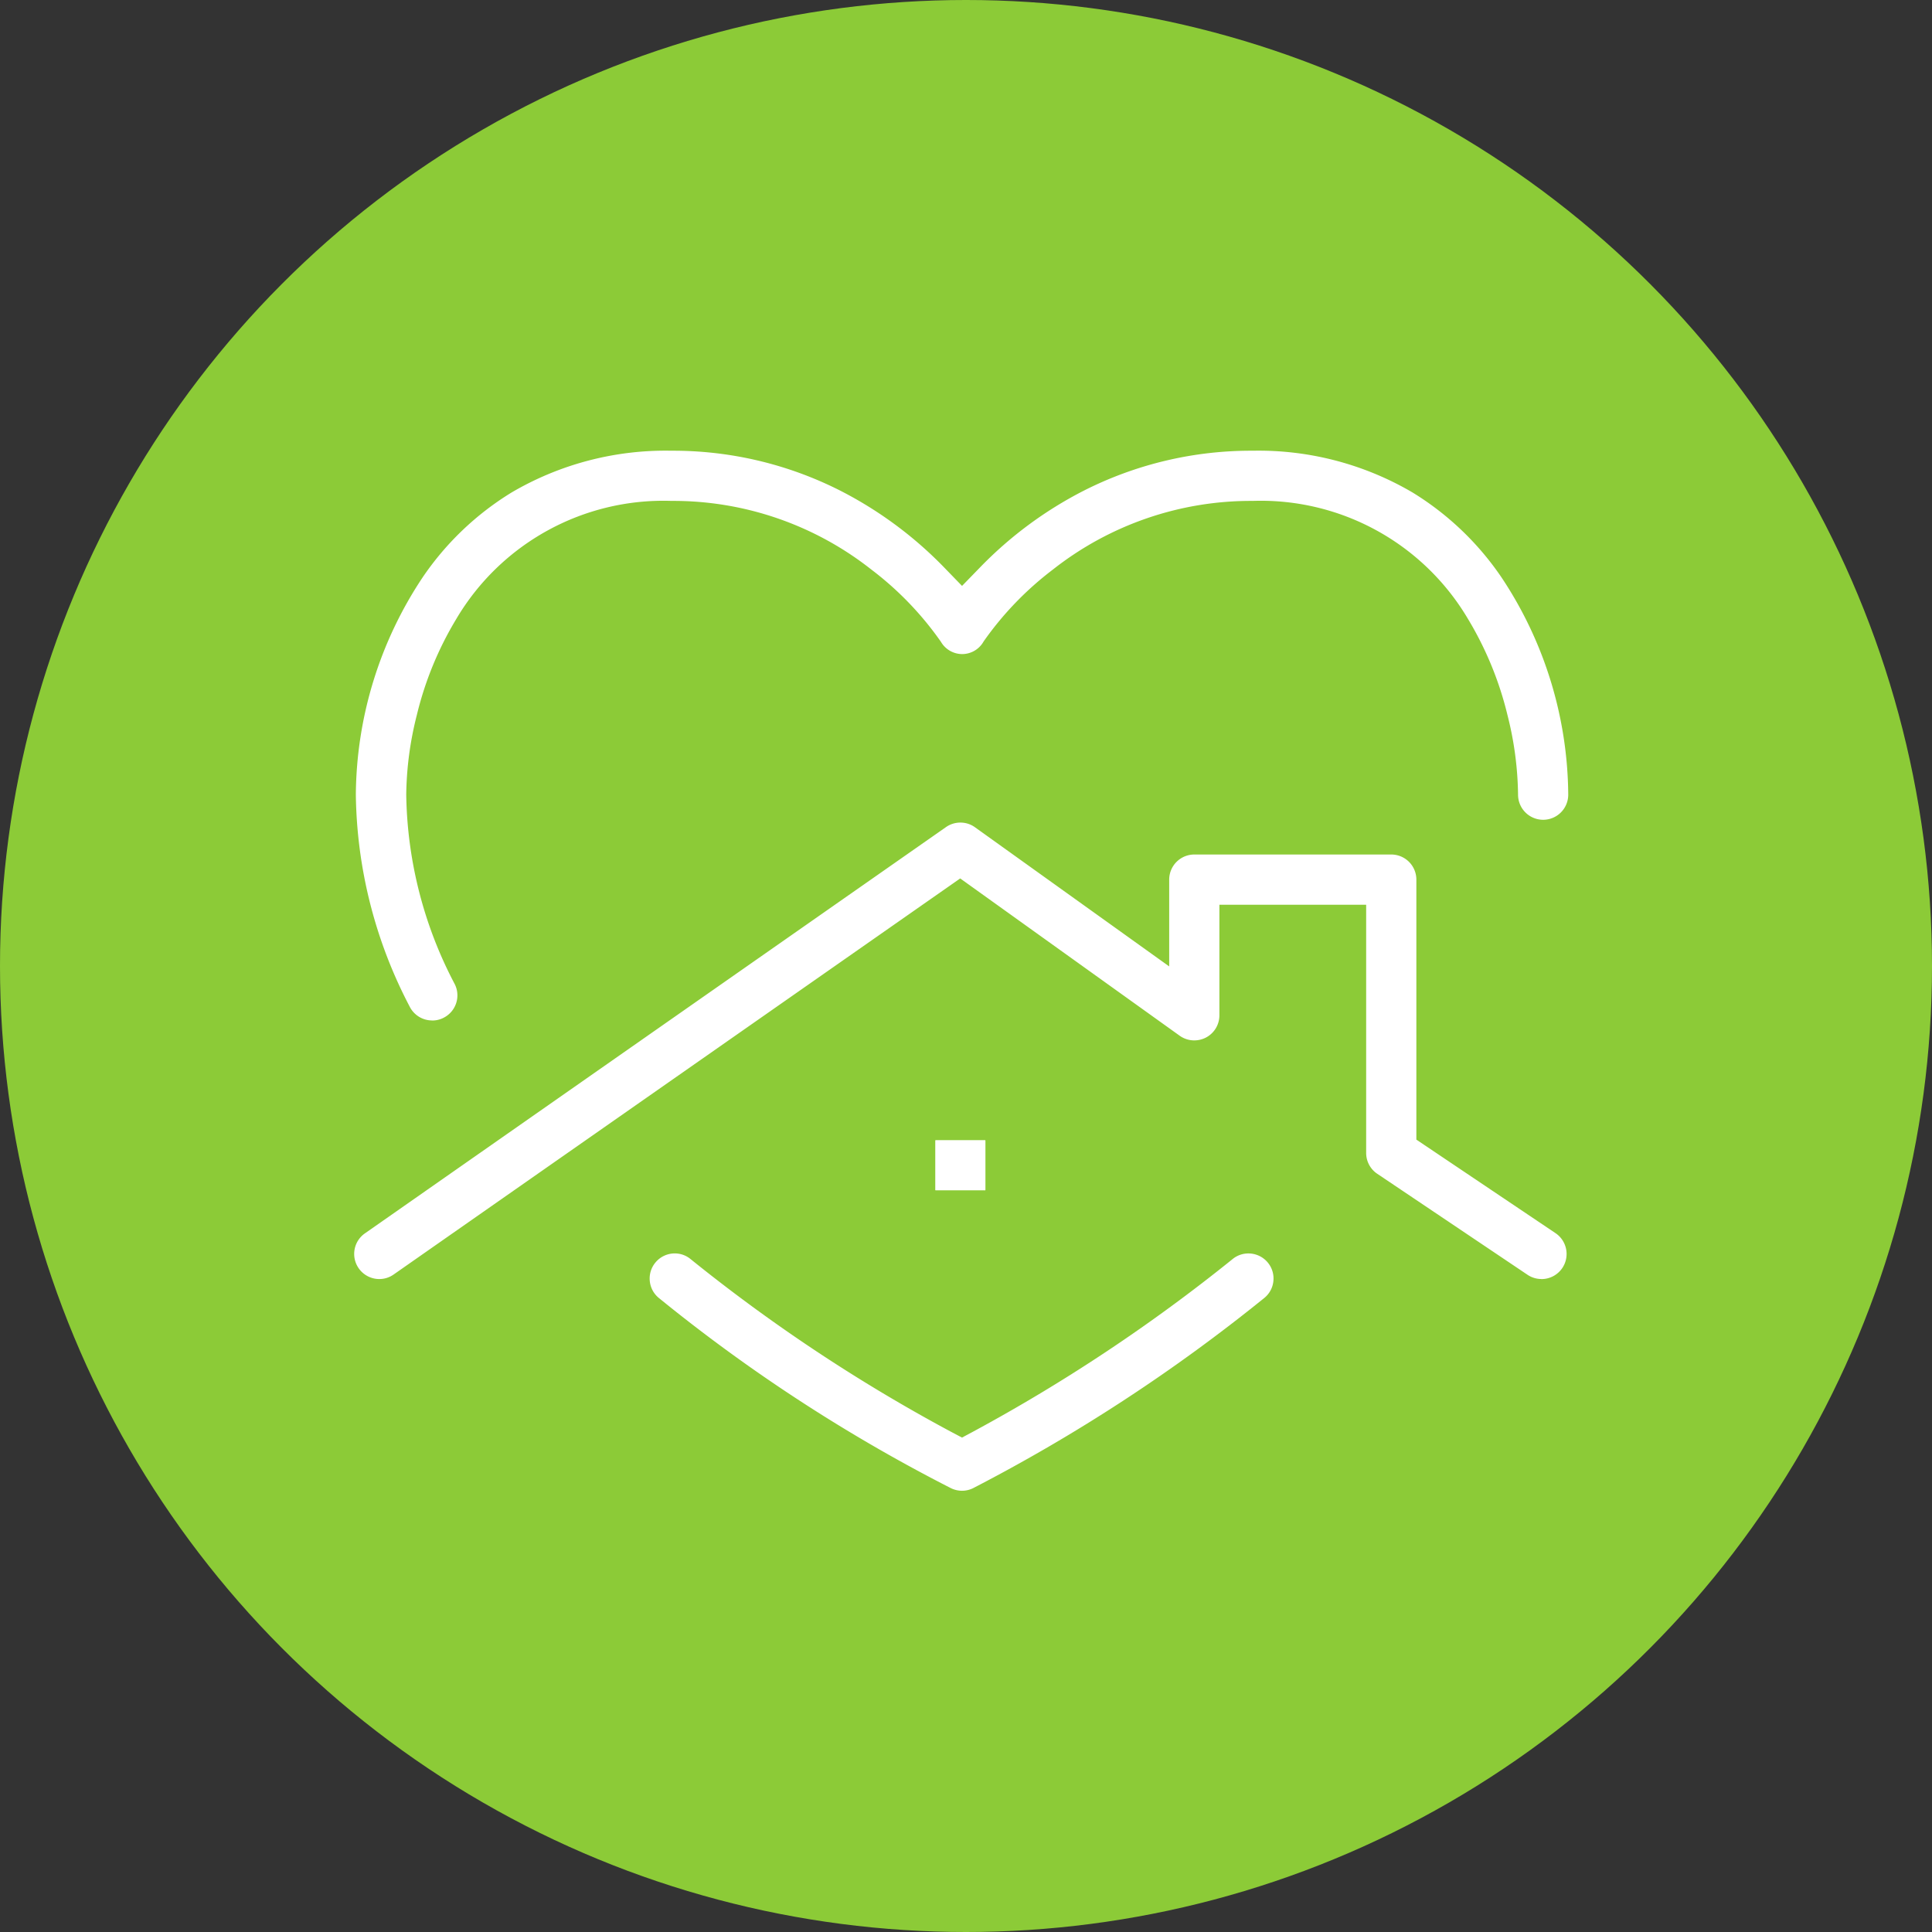
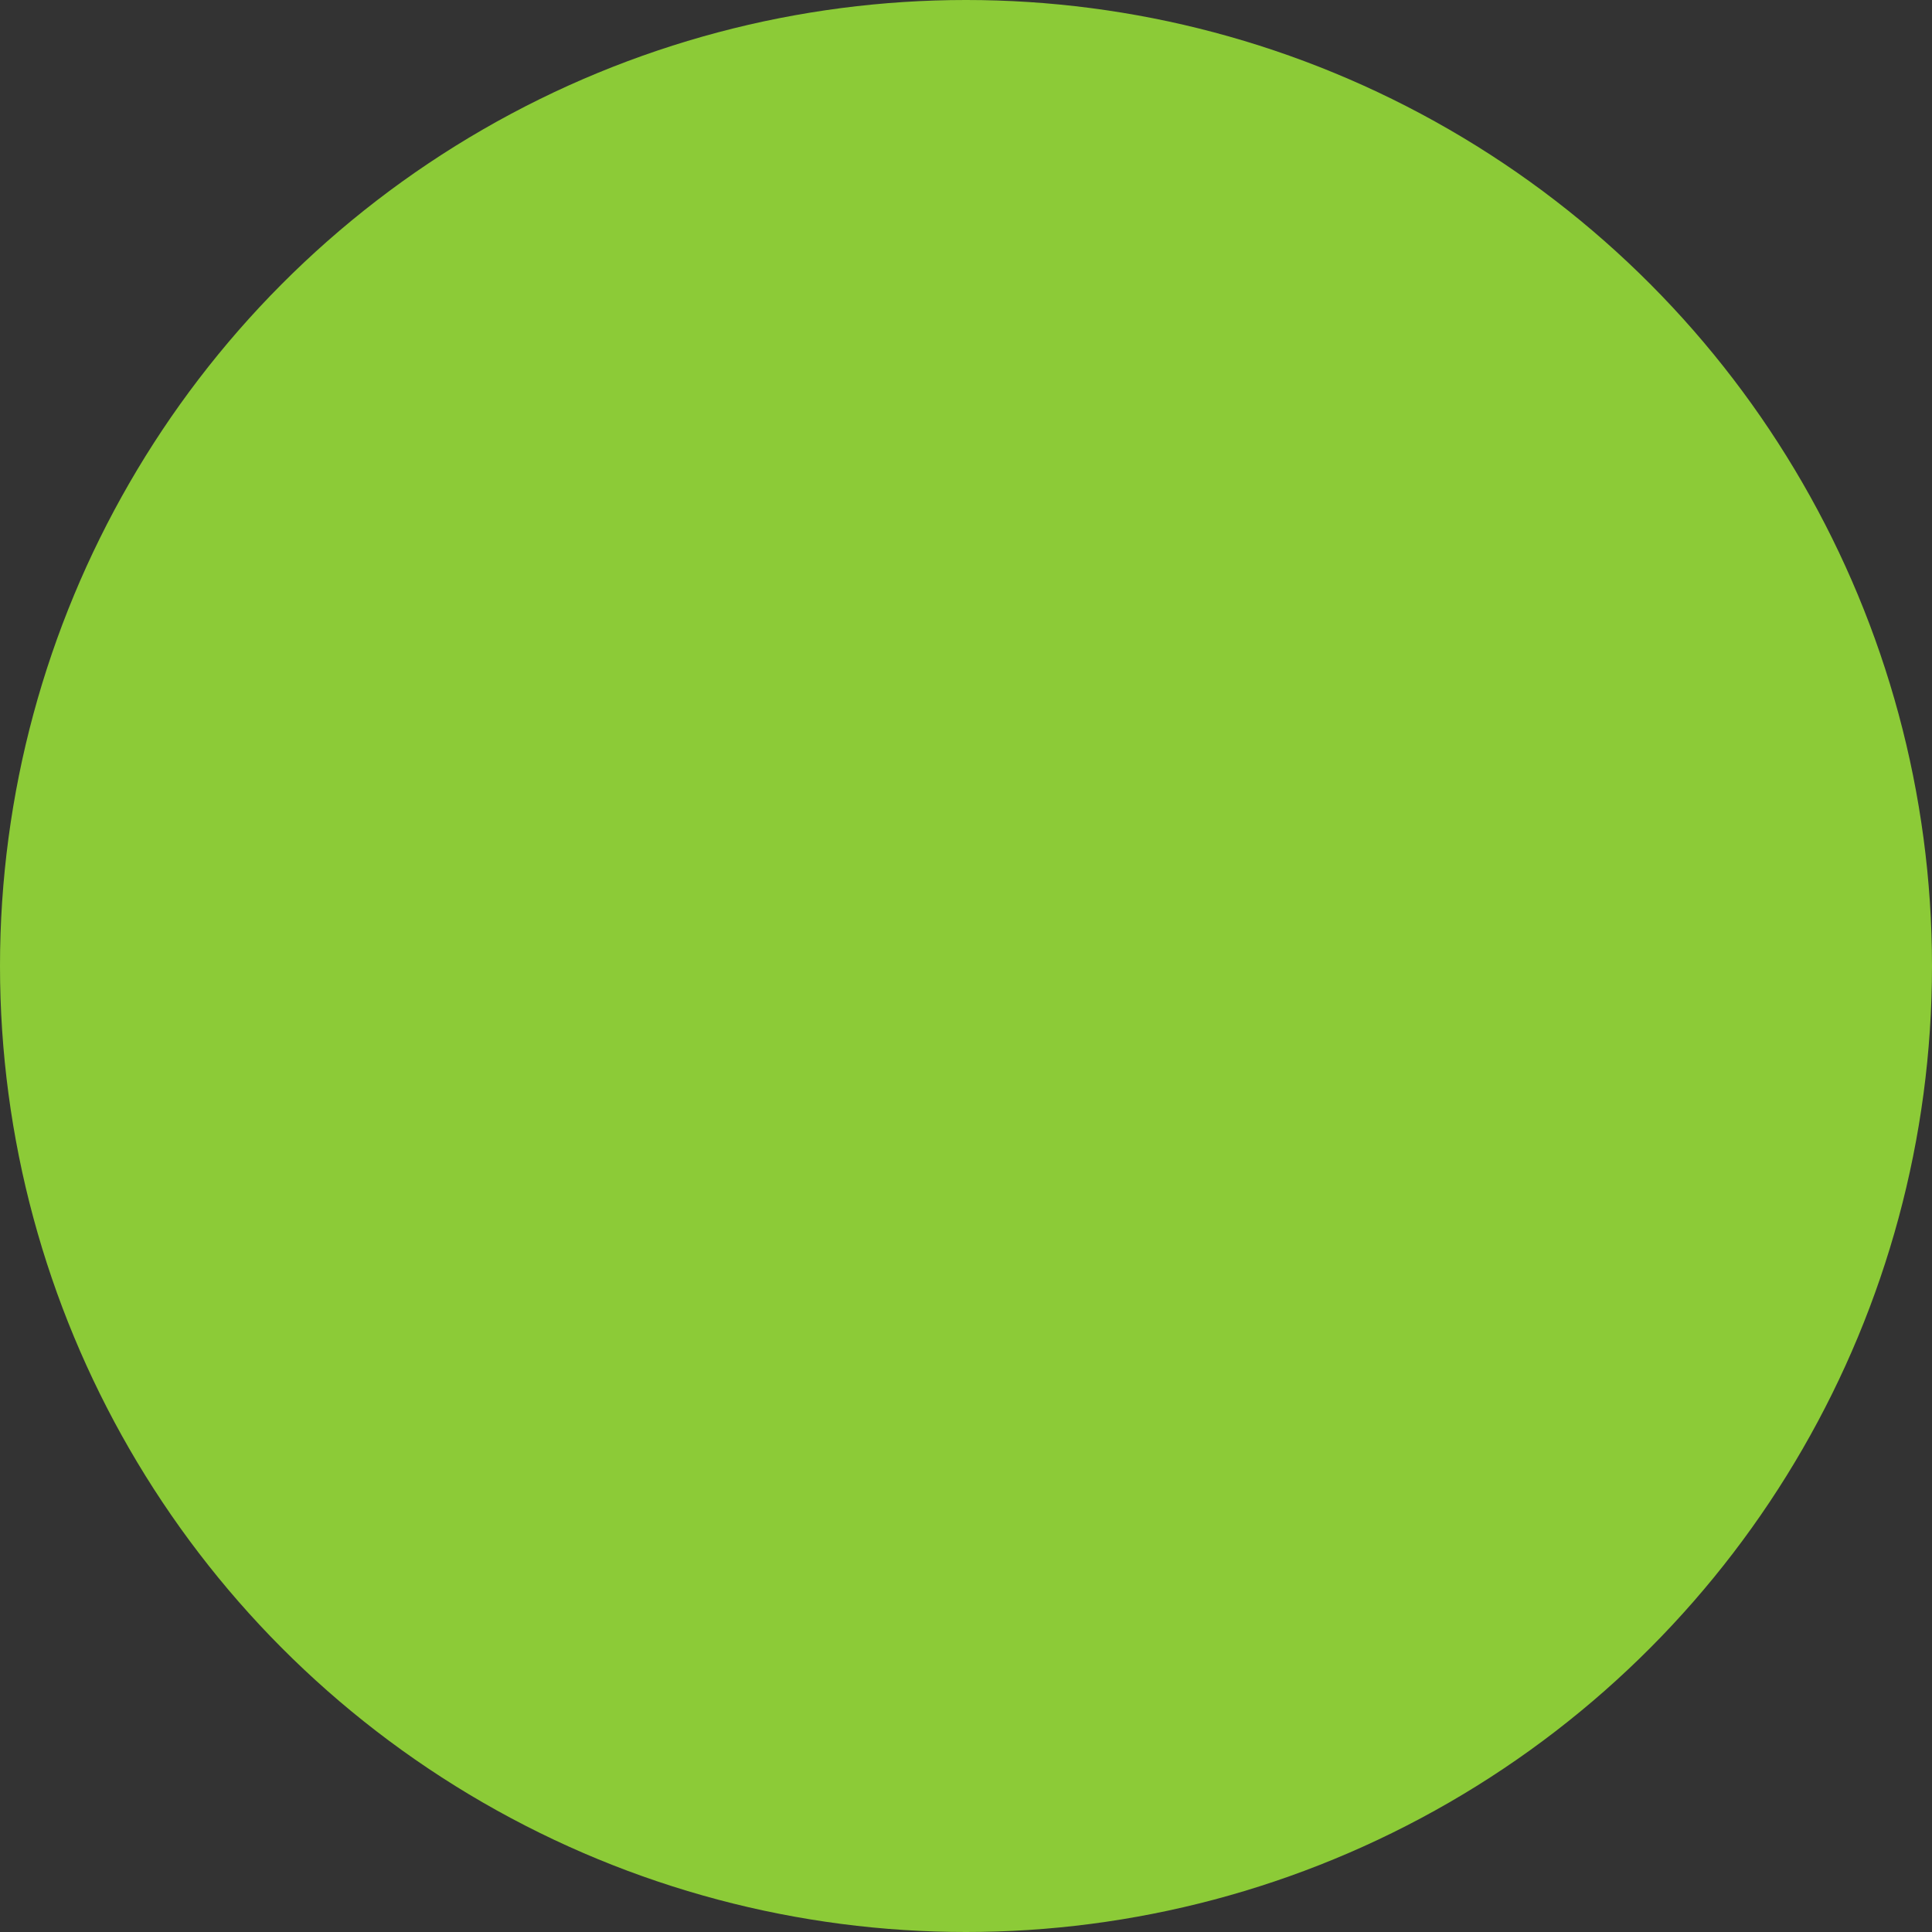
<svg xmlns="http://www.w3.org/2000/svg" width="120" height="120" viewBox="0 0 120 120">
  <rect x="0" y="0" width="120" height="120" fill="#333333" stroke="none" />
  <g id="Groupe_16555" data-name="Groupe 16555" transform="translate(0.001 0.394)">
    <circle id="Ellipse_21" data-name="Ellipse 21" cx="60" cy="60" r="60" transform="translate(-0.001 -0.394)" fill="#8ccb37" />
-     <path id="Soustraction_4" data-name="Soustraction 4" d="M-10394.243,3431.2a1.591,1.591,0,0,1-.678-.155,102.456,102.456,0,0,1-18.154-11.819,1.547,1.547,0,0,1-.563-1.053,1.548,1.548,0,0,1,.344-1.142,1.554,1.554,0,0,1,1.207-.573,1.534,1.534,0,0,1,.984.354,103.878,103.878,0,0,0,16.15,10.711l.707.374.705-.377a105.792,105.792,0,0,0,16.1-10.709,1.54,1.54,0,0,1,.982-.351,1.56,1.56,0,0,1,1.212.573,1.548,1.548,0,0,1,.341,1.144,1.542,1.542,0,0,1-.565,1.048,106.37,106.37,0,0,1-18.086,11.814A1.567,1.567,0,0,1-10394.243,3431.2Zm35.983-13.152a1.546,1.546,0,0,1-.864-.265l-9.331-6.272a1.555,1.555,0,0,1-.688-1.294V3394.8h-9.116v6.869a1.557,1.557,0,0,1-.849,1.388,1.584,1.584,0,0,1-.71.17,1.554,1.554,0,0,1-.909-.291l-13.631-9.769-35.189,24.6a1.543,1.543,0,0,1-.891.283,1.561,1.561,0,0,1-1.278-.665,1.556,1.556,0,0,1-.259-1.166,1.552,1.552,0,0,1,.642-1.006l36.093-25.235a1.553,1.553,0,0,1,.894-.28,1.539,1.539,0,0,1,.906.291l12.063,8.642v-5.392a1.561,1.561,0,0,1,1.561-1.558h12.232a1.56,1.56,0,0,1,1.559,1.558v16.151l8.643,5.809a1.562,1.562,0,0,1,.424,2.163A1.561,1.561,0,0,1-10358.26,3418.052Zm-34.559-5.508h-3.059a.029.029,0,0,1-.029-.029v-3.059a.029.029,0,0,1,.029-.029h3.059a.029.029,0,0,1,.028.029v3.059A.029.029,0,0,1-10392.818,3412.544Zm-34.336-10.552a1.556,1.556,0,0,1-1.394-.854,29.1,29.1,0,0,1-3.347-13.168,24.657,24.657,0,0,1,4.138-13.482,18.074,18.074,0,0,1,5.542-5.293,18.886,18.886,0,0,1,9.928-2.59,22.938,22.938,0,0,1,10.52,2.5,24.538,24.538,0,0,1,6.448,4.787l1.076,1.11,1.079-1.11a24.466,24.466,0,0,1,6.447-4.787,22.944,22.944,0,0,1,10.521-2.5,18.886,18.886,0,0,1,9.928,2.59,18.1,18.1,0,0,1,5.542,5.293,24.657,24.657,0,0,1,4.135,13.482,1.559,1.559,0,0,1-1.558,1.558,1.56,1.56,0,0,1-1.559-1.558,20.926,20.926,0,0,0-.657-4.944,21.154,21.154,0,0,0-2.446-5.961,14.949,14.949,0,0,0-13.385-7.343,19.872,19.872,0,0,0-12.4,4.261,20.061,20.061,0,0,0-4.319,4.486l0,.005-.016.026a1.528,1.528,0,0,1-1.308.736,1.533,1.533,0,0,1-1.307-.749l-.028-.042a20.006,20.006,0,0,0-4.306-4.462,19.86,19.86,0,0,0-12.4-4.261,14.946,14.946,0,0,0-13.382,7.343,21.092,21.092,0,0,0-2.446,5.961,20.926,20.926,0,0,0-.657,4.944,26,26,0,0,0,3.009,11.759,1.557,1.557,0,0,1,.092,1.189,1.56,1.56,0,0,1-.777.906A1.531,1.531,0,0,1-10427.154,3401.992Z" transform="translate(10453.997 -3339)" fill="#fff" />
  </g>
</svg>